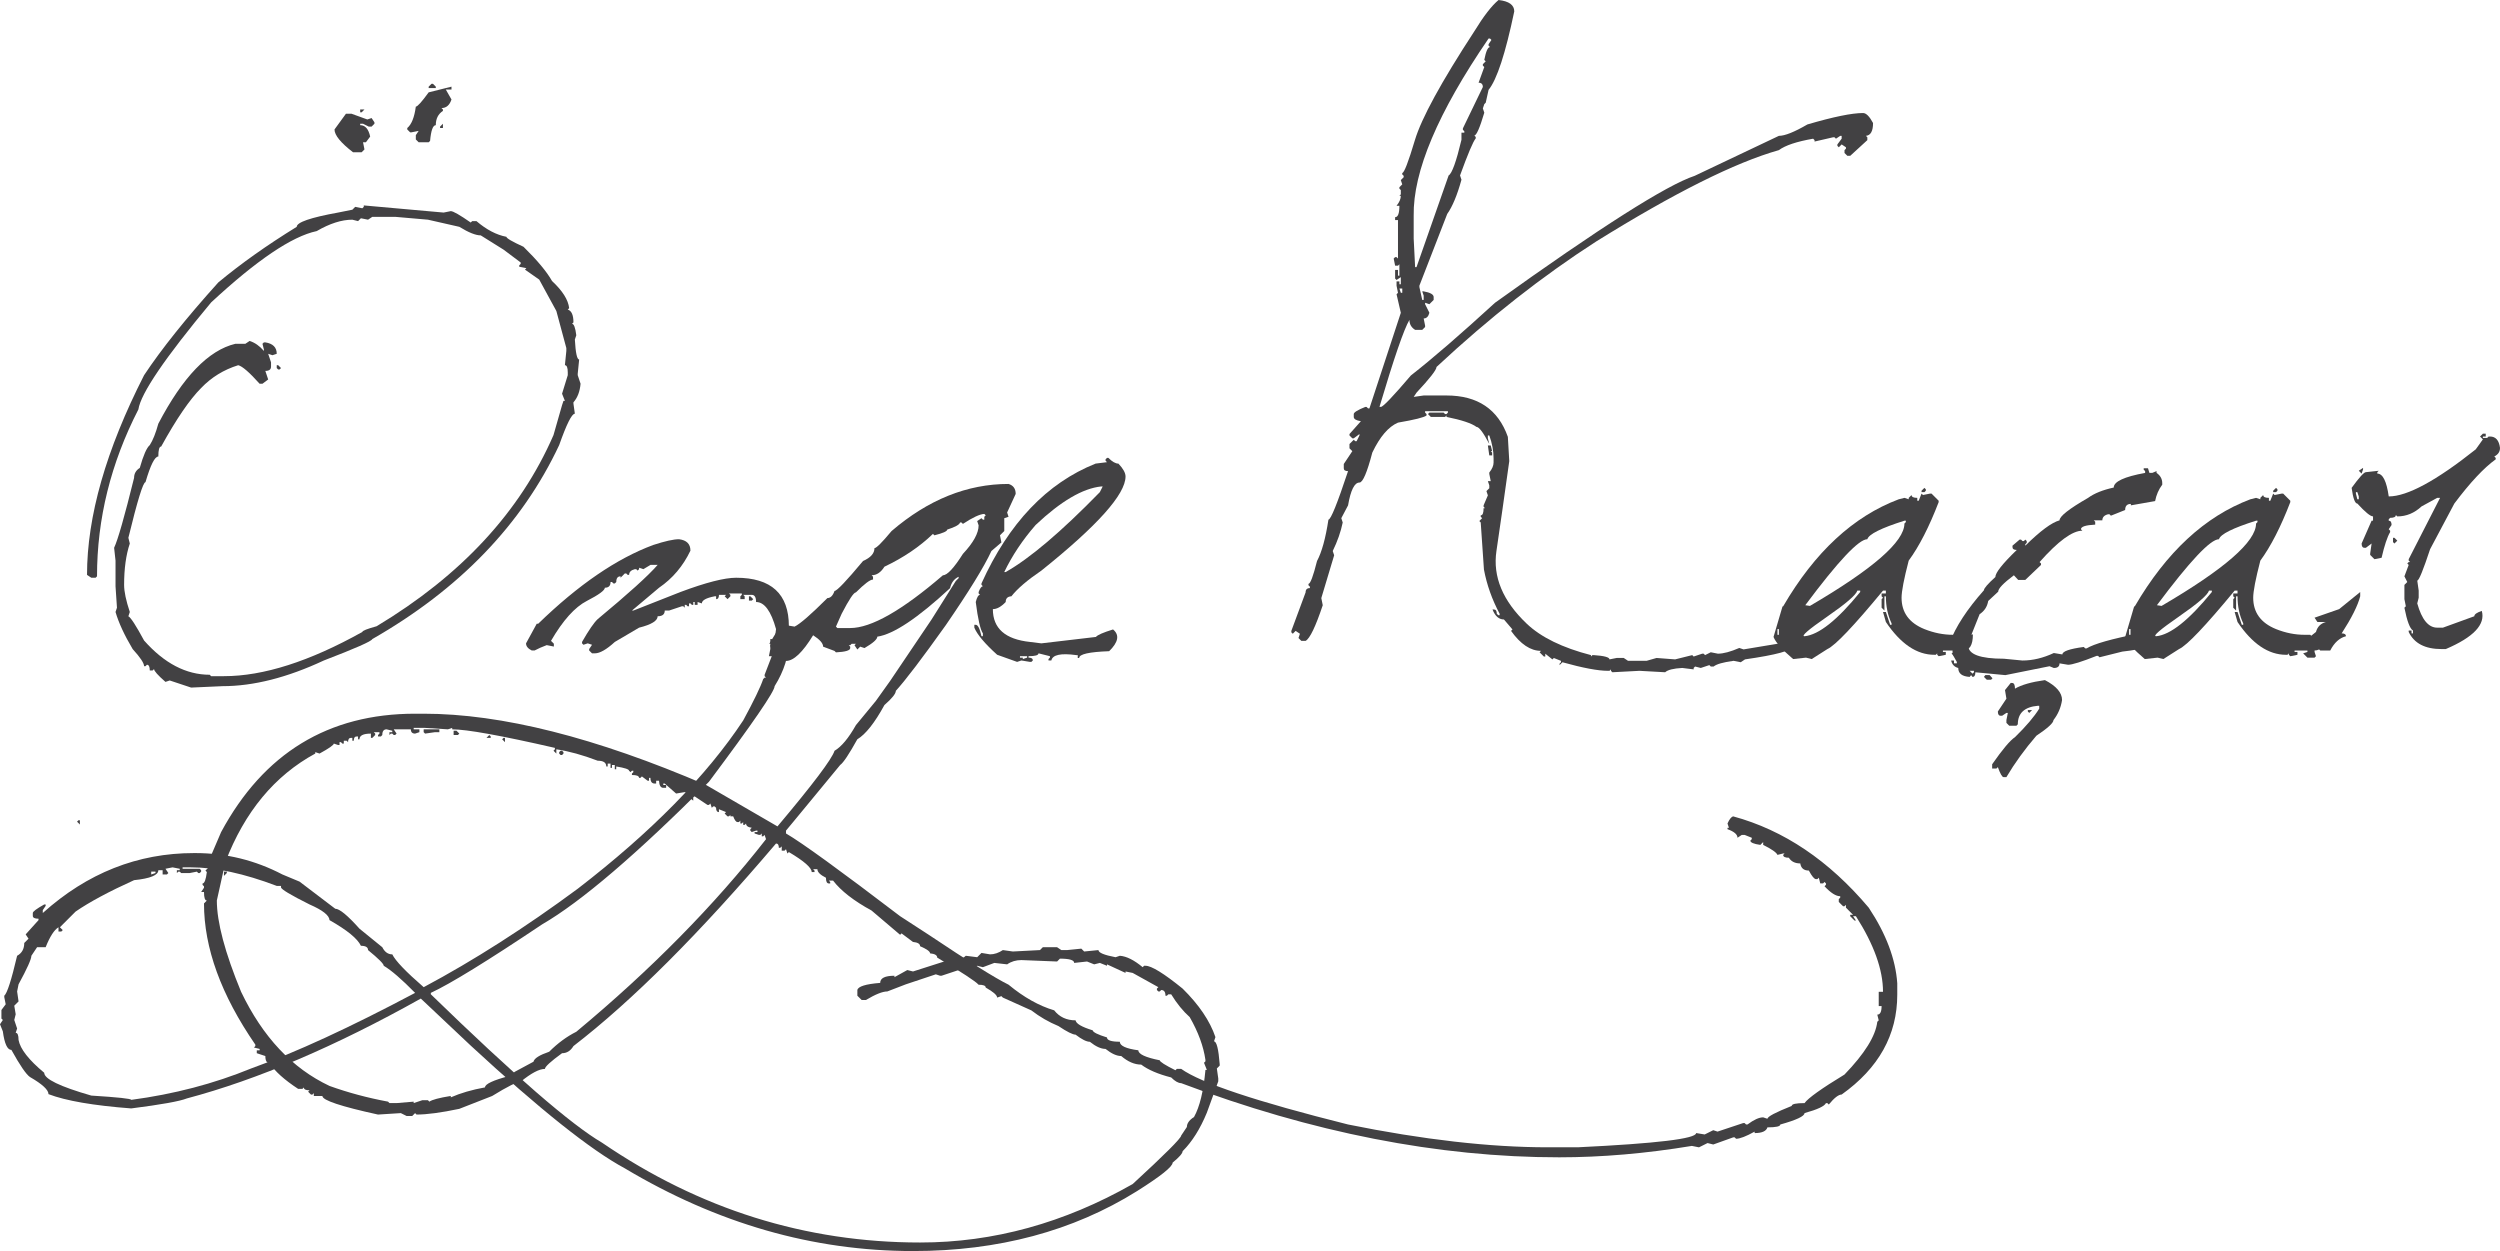
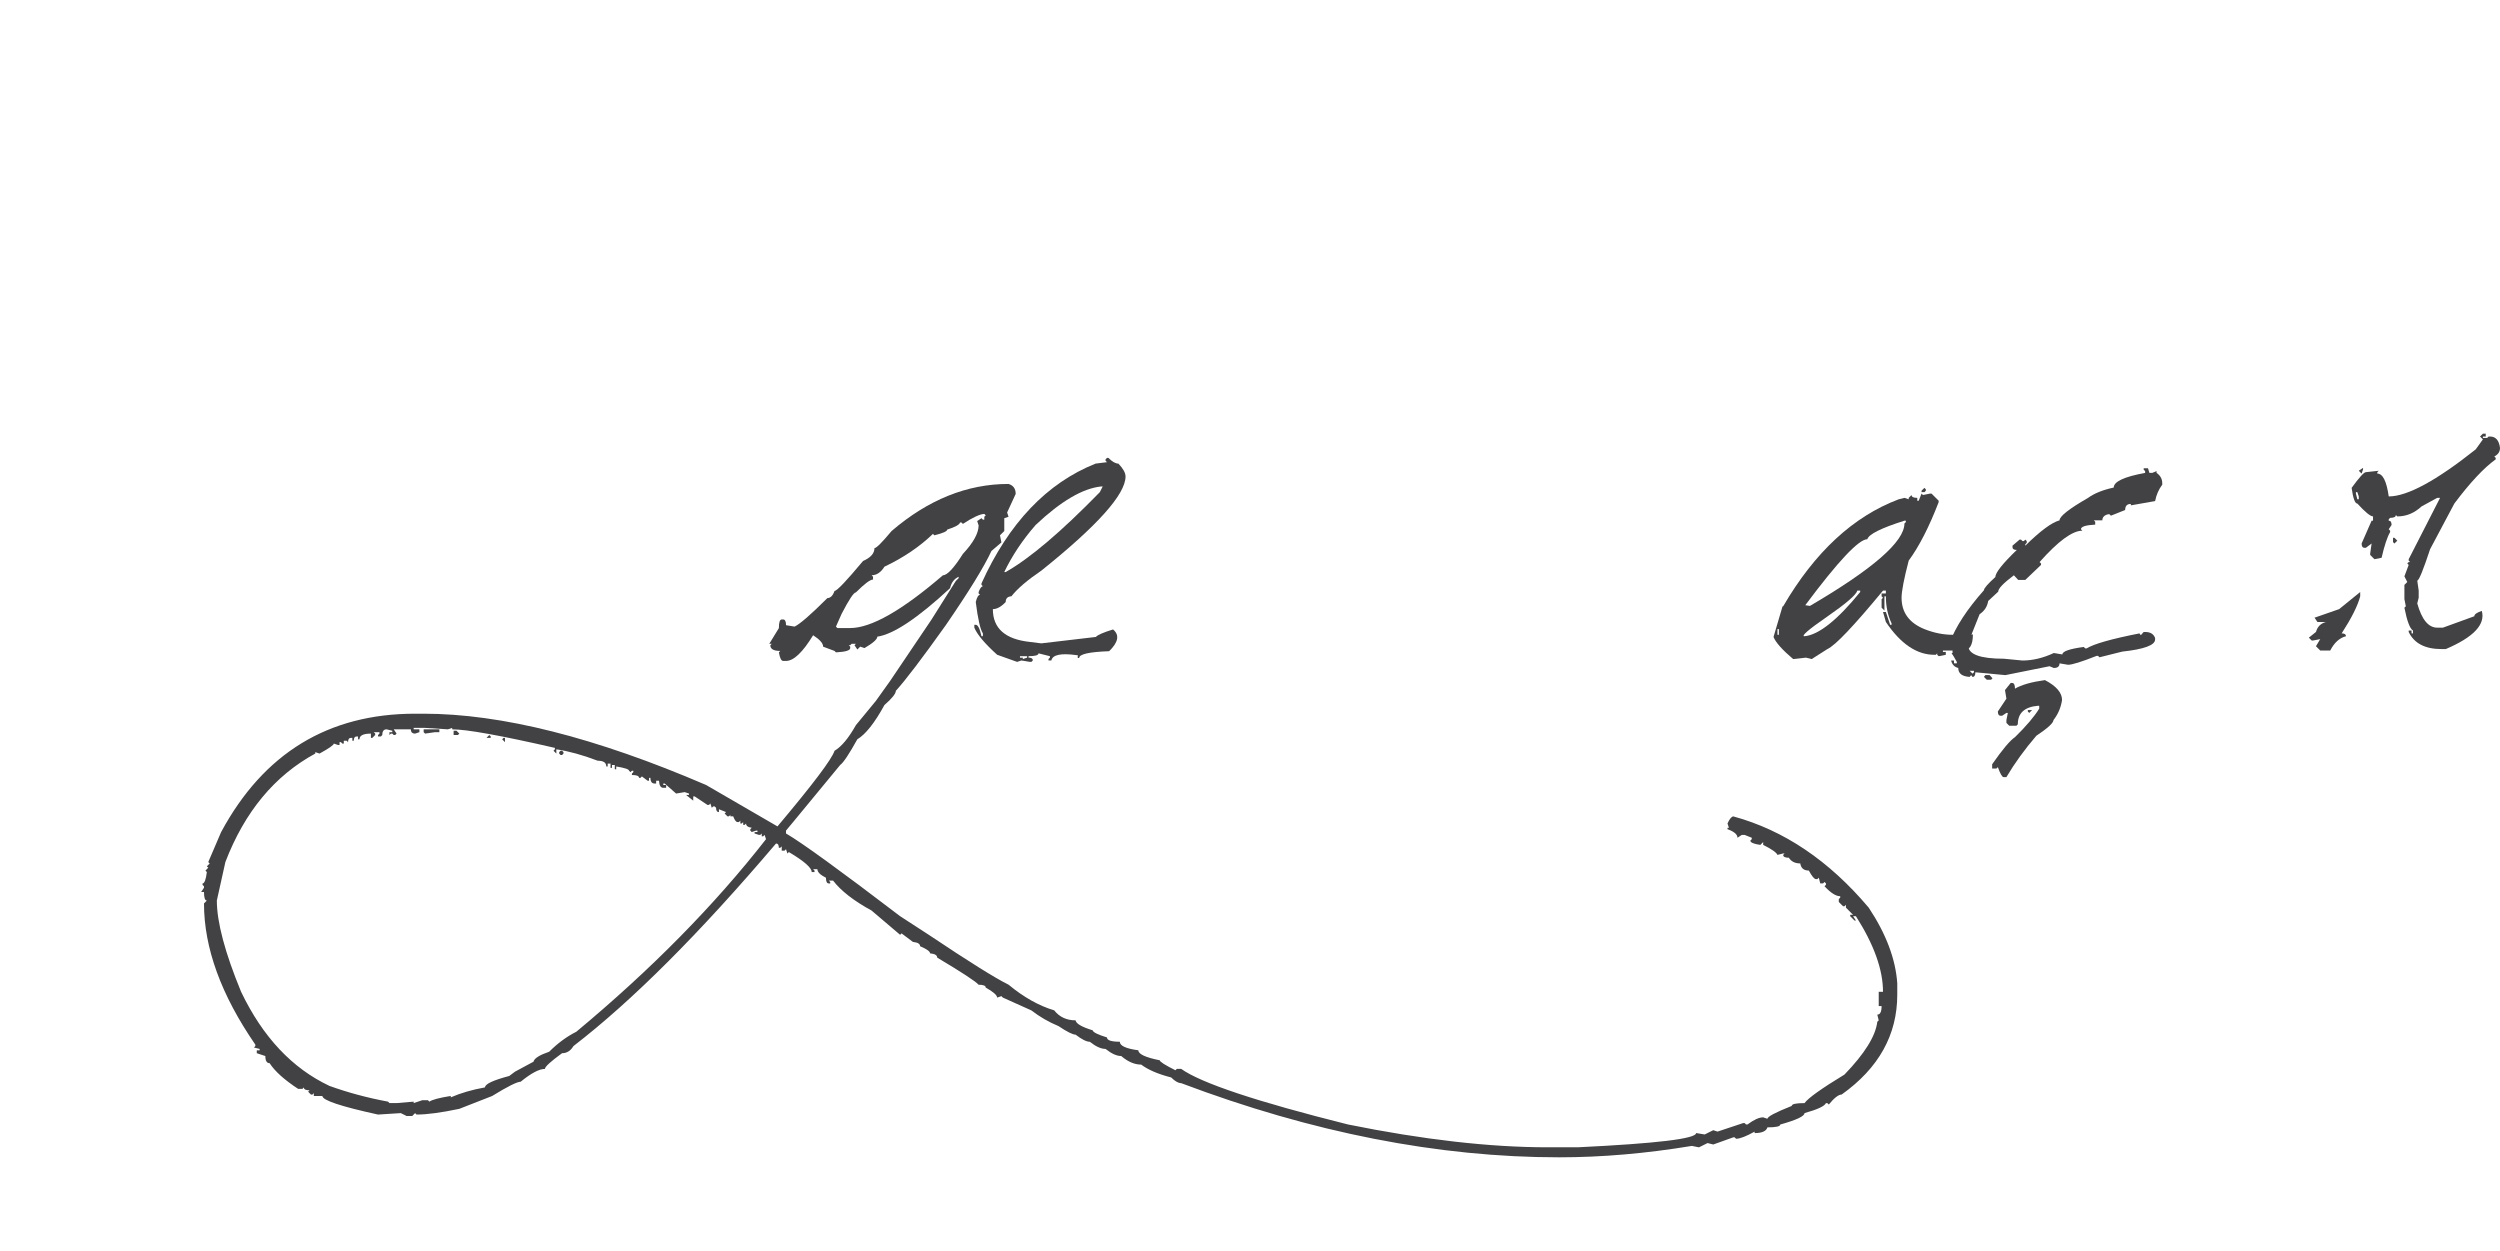
<svg xmlns="http://www.w3.org/2000/svg" version="1.0" id="Layer_1" x="0px" y="0px" width="347.359px" height="173.826px" viewBox="0 0 347.359 173.826" enable-background="new 0 0 347.359 173.826" xml:space="preserve">
  <g>
-     <path fill="#424143" d="M50.542,28.542l11.099,0.992l0.992-0.199c0.33,0,1.255,0.529,2.773,1.585l0.199-0.198h0.594   c1.389,1.19,2.776,1.916,4.163,2.18c0,0.199,0.792,0.662,2.378,1.388c1.916,1.883,3.238,3.468,3.964,4.757   c1.454,1.354,2.247,2.609,2.378,3.767l-0.196,0.197c0.526,0.167,0.792,0.761,0.792,1.785l-0.199,0.198   c0.264,0,0.462,0.529,0.594,1.586l-0.199,0.595c0.101,1.85,0.3,2.775,0.597,2.775l-0.199,1.981v0.2l0.395,1.188   c-0.098,1.09-0.428,1.951-0.989,2.577v0.198l0.196,1.387c-0.429,0-1.154,1.456-2.179,4.363   C72.51,72.875,63.854,81.859,51.729,88.797c-0.098,0.298-2.345,1.289-6.737,2.975c-5.087,2.379-9.779,3.567-14.074,3.567   l-4.362,0.196l-2.972-0.988l-0.594,0.198c-1.059-0.925-1.586-1.521-1.586-1.785l-0.198,0.2h-0.395c0-0.531-0.134-0.797-0.397-0.797   l-0.199,0.203h-0.197c0-0.432-0.529-1.224-1.585-2.382c-1.157-1.948-1.95-3.666-2.381-5.152l0.199-0.594l-0.199-2.973v-3.567   l-0.196-1.785c0.527-1.122,1.451-4.36,2.773-9.712c0-0.594,0.266-1.056,0.793-1.387c0.495-1.75,0.958-2.808,1.389-3.17   c0.429-0.662,0.824-1.651,1.188-2.975c3.404-6.508,6.97-10.208,10.704-11.101h1.387l0.594-0.396   c0.728,0.233,1.389,0.695,1.983,1.388v-0.197l-0.199-0.795l0.199-0.197h0.199c1.056,0.166,1.585,0.693,1.585,1.587l-0.596,0.198   l-0.594-0.198l0.397,1.188v0.596c0,0.397-0.266,0.594-0.792,0.594l0.395,1.19l-0.793,0.594h-0.396   c-1.42-1.585-2.412-2.444-2.975-2.576c-2.015,0.627-3.731,1.685-5.152,3.17c-1.585,1.586-3.437,4.295-5.55,8.127   c-0.266,0-0.397,0.463-0.397,1.388c-0.496,0-1.09,1.189-1.784,3.567c-0.331,0-1.124,2.578-2.378,7.73l0.199,0.792   c-0.529,1.586-0.792,3.502-0.792,5.748c0,0.925,0.264,2.181,0.792,3.766l-0.199,0.595c0.331,0.166,1.059,1.289,2.182,3.369   c2.807,3.172,5.847,4.757,9.117,4.757l0.198,0.197h1.784c5.483,0,11.892-2.047,19.226-6.144c0-0.164,0.662-0.429,1.984-0.792   c11.76-7.069,19.951-15.922,24.577-26.56l1.19-4.163l0.197-0.594h0.198l-0.395-0.993l0.793-2.575v-0.397   c0-0.66-0.135-0.991-0.398-0.991l0.199-1.982v-0.397l-1.387-5.153l-1.191-2.181l-1.188-2.18l-1.983-1.388l0.199-0.199l-0.992-0.198   v-0.198l0.199-0.198V36.47l-2.378-1.783l-3.171-1.982c-0.695,0-1.687-0.396-2.975-1.189l-4.359-0.991l-4.56-0.397h-3.172   l-0.593,0.397l-0.992-0.198l-0.395,0.396l-0.793-0.198c-1.487,0-3.14,0.529-4.955,1.585c-3.437,0.727-8.326,4.031-14.668,9.911   c-6.41,7.697-9.779,12.652-10.107,14.866c-3.834,7.466-5.748,15.196-5.748,23.191l-0.199,0.197h-0.594l-0.596-0.396   c0-8.127,2.644-17.376,7.93-27.749c2.41-3.634,5.847-7.929,10.307-12.884c3.137-2.609,6.771-5.187,10.9-7.73   c0-0.627,1.916-1.289,5.749-1.982l1.982-0.396l0.396-0.397l0.991,0.198l0.199-0.198V28.542z M38.451,50.741h0.197l0.397,0.396   l-0.199,0.2h-0.198l-0.197-0.2V50.741z M48.063,15.807h0.792l2.182,0.793l0.594-0.198l0.395,0.594v0.198l-0.395,0.396h-0.397   l-0.793-0.396h-0.395v0.198c0.695,0,1.157,0.529,1.387,1.585l-0.594,0.793h-0.398l0.199,0.992l-0.395,0.396h-1.19   c-1.717-1.321-2.578-2.378-2.578-3.171L48.063,15.807z M50.046,15.213h0.594l-0.395,0.396h-0.199V15.213z M62.731,12.04v0.397   h-0.792l0.792,1.388c-0.263,0.793-0.726,1.189-1.387,1.189l0.198,0.199v0.197c-0.661,0.43-0.991,1.09-0.991,1.982   c-0.398,0-0.662,0.728-0.793,2.181l-0.198,0.198h-1.387l-0.397-0.396V18.78l0.397-0.595l-0.992,0.199h-0.199l-0.395-0.396v-0.199   c0.594-0.496,0.992-1.486,1.188-2.973c0.232,0,0.827-0.661,1.785-1.983L62.731,12.04z M59.958,11.644h0.196l0.398,0.396v0.199   H59.56V12.04L59.958,11.644z M61.542,17.194v0.594h-0.397v-0.198L61.542,17.194z" />
-     <path fill="#424143" d="M74.576,86.667h0.199c5.581-5.417,10.916-9.068,16.003-10.951c1.62-0.529,2.809-0.794,3.569-0.794   c1.056,0.133,1.585,0.661,1.585,1.586c-1.024,2.147-2.476,3.865-4.361,5.154l-3.765,3.172h0.199l6.541-2.578   c3.533-1.321,6.11-1.982,7.73-1.982c4.888,0,7.333,2.247,7.333,6.739l-0.198,0.199l0.198,0.989v0.794   c0,2.113-0.662,4.228-1.981,6.344c0,0.725-3.04,5.154-9.118,13.278c-10.042,10.076-17.774,16.682-23.189,19.822   c-7.6,5.088-12.751,8.258-15.46,9.514v0.198c11.561,11.23,19.489,18.103,23.784,20.616c13.544,9.247,28.277,13.872,44.202,13.872   c10.176,0,20.02-2.709,29.533-8.124c4.492-4.132,6.739-6.379,6.739-6.74l0.792-1.189c0-0.496,0.328-0.959,0.993-1.387   c0.792-1.421,1.318-3.601,1.585-6.542h0.195l-0.394-0.991l0.198-0.2v-0.196c-0.267-1.885-0.991-3.865-2.183-5.946   c-0.925-0.827-1.784-1.883-2.577-3.172h-0.395l-0.199,0.199h-0.199c0-0.529-0.195-0.795-0.594-0.795l-0.198,0.201h-0.196   l-0.2-0.201v-0.196l0.2-0.199l-3.568-1.98l-0.992-0.2v0.2l-2.577-1.191v0.198l-0.989-0.397l-0.793,0.199l-0.991-0.396l-1.784,0.197   c0-0.396-0.662-0.594-1.981-0.594l-0.396,0.397l-4.957-0.198c-0.758,0-1.42,0.198-1.979,0.594l-1.785-0.199l-1.585,0.594   l-0.793-0.197l-1.389,0.594l-0.594-0.196l-2.973,0.988h-0.199l-0.594-0.198l-4.163,1.389l-2.576,0.991   c-0.662,0-1.653,0.396-2.973,1.188h-0.593l-0.597-0.594v-0.795c0.101-0.495,1.157-0.826,3.171-0.988   c0-0.662,0.661-0.993,1.983-0.993v0.2l1.785-0.992l0.793,0.198l4.955-1.585l0.196,0.198h0.199c0.827-0.066,1.489-0.329,1.983-0.795   l1.586,0.202l0.593-0.597l1.191,0.199c0.594,0,1.188-0.199,1.782-0.594l1.389,0.197l3.765-0.197l0.396-0.397h1.983l0.593,0.397   h0.794l1.981-0.201l0.396,0.398l1.983-0.197c0,0.361,0.792,0.692,2.378,0.992l0.594-0.202c0.925,0.067,1.983,0.597,3.172,1.586   l0.198-0.197h0.198c0.824,0,2.545,1.057,5.153,3.172c2.279,2.247,3.797,4.494,4.56,6.74l-0.198,0.593   c0.363,0,0.627,1.058,0.792,3.172v0.196l-0.396,0.398l0.197,1.389v0.395l-1.587,4.363c-0.923,2.245-2.047,4.028-3.368,5.35   c0,0.298-0.464,0.827-1.387,1.586c0,0.563-1.653,1.881-4.956,3.963c-8.887,5.549-19.259,8.322-31.118,8.322   c-13.875,0-27.221-3.832-40.04-11.493c-4.689-2.513-11.825-8.194-21.405-17.047l-6.939-6.541   c-11.859,6.639-22.694,11.267-32.505,13.875c-0.991,0.397-3.569,0.857-7.731,1.39c-5.252-0.398-9.084-1.059-11.497-1.984   c0-0.594-0.857-1.389-2.575-2.38c-0.529-0.362-1.389-1.617-2.578-3.766c-0.562,0-0.958-0.857-1.19-2.578L0,142.312l0.395-0.594   l-0.197-0.196v-1.191l0.594-0.792l-0.198-0.991v-0.197c0.397-0.33,0.991-2.18,1.784-5.552c0.661-0.361,0.992-0.956,0.992-1.781   l0.594-0.594l-0.398-0.597l1.785-1.981v-0.198c-0.527,0-0.793-0.132-0.793-0.396v-0.397c0-0.199,0.529-0.594,1.586-1.188h0.199   v0.196l-0.398,0.594v0.398c6.18-5.552,13.184-8.326,21.01-8.326h0.199c4.261,0,8.292,0.991,12.091,2.975l2.378,0.992l4.956,3.765   c0.593,0,1.717,0.925,3.37,2.773l3.171,2.578c0.331,0.66,0.793,0.991,1.387,0.991c0.431,0.89,1.886,2.412,4.362,4.558   c6.937-3.701,14.074-8.259,21.405-13.677c10.242-7.894,17.906-15.693,22.993-23.389c1.487-2.742,2.412-4.658,2.776-5.748   l0.196-0.196h0.2l-0.2-0.201v-0.197l0.992-2.577h-0.396l0.196-0.992v-1.387h0.2l0.199,0.198h0.198l0.197-1.586   c-0.692-2.51-1.62-3.764-2.773-3.764c0-0.662-0.2-0.993-0.594-0.993h-1.191l0.199,0.2v0.396h-0.597v-0.396l0.2-0.2v-0.197h-1.785   l0.199,0.197v0.2l-0.395,0.396l-0.398-0.396l0.2-0.2h-0.993c0,0.397-0.131,0.595-0.395,0.595v-0.396h-0.2   c-1.189,0.23-1.784,0.561-1.784,0.99l-0.594-0.197v0.396h-0.398v-0.396H96.33v0.396h-0.199l-0.2-0.2h-0.198v0.397h-0.196   l-0.198-0.197h-0.2v0.396l-0.199-0.199h-0.196l-1.785,0.596h-0.597c0,0.528-0.329,0.792-0.988,0.792   c0,0.627-0.86,1.156-2.577,1.585l-3.37,1.982c-1.157,1.057-2.082,1.585-2.773,1.585h-0.397l-0.398-0.396v-0.2l0.398-0.594   l-0.594-0.198l-0.597,0.198l-0.196-0.198v-0.197c0.924-1.618,1.65-2.676,2.179-3.172c4.261-3.534,7.037-6.044,8.326-7.532h-0.992   l-0.992,0.594l-0.594-0.199v0.199l-0.199,0.199L88.4,79.084h-0.196c-0.529,0.132-0.793,0.397-0.793,0.794h-0.199l-0.199-0.2h-0.199   l-0.594,0.595v-0.197c-0.395,0-0.593,0.264-0.593,0.792l-0.199,0.197h-0.199l-0.196-0.197h-0.199c0,0.528-0.266,0.792-0.792,0.792   c0,0.362-0.834,0.975-2.502,1.834c-1.669,0.859-3.329,2.708-4.981,5.549l0.397,0.396v0.397l-0.992-0.2   c-0.628,0.232-1.188,0.481-1.684,0.745h-0.397c-0.527-0.263-0.793-0.595-0.793-0.992L74.576,86.667z M22.991,120.708l0.398,0.594   l-0.199,0.201h-0.594v-0.597h-0.594c0,0.695-1.124,1.158-3.371,1.387c-3.501,1.587-6.21,3.042-8.126,4.363l-2.182,2.182   l0.397,0.394l-0.199,0.2H8.126v-0.594c-0.596,0.361-1.19,1.286-1.784,2.773h-1.19l-0.792,1.187c0,0.466-0.594,1.788-1.782,3.967   l-0.199,0.991l0.199,1.384l-0.596,0.597l0.198,1.191l-0.198,0.79l0.397,1.191l-0.199,0.597c0.266,0,0.398,0.329,0.398,0.989   c0.23,1.256,1.42,2.776,3.566,4.559c0,0.86,2.18,1.916,6.541,3.17c3.701,0.233,5.549,0.429,5.549,0.594   c5.947-0.79,11.497-2.247,16.651-4.358c6.177-2.214,13.774-5.715,22.792-10.505c-1.849-1.883-3.303-3.14-4.358-3.766   c0-0.263-0.726-0.991-2.18-2.179c0-0.397-0.331-0.597-0.992-0.597c-0.462-0.989-1.916-2.18-4.362-3.566   c-0.031-0.66-0.958-1.389-2.773-2.179c-2.645-1.322-3.966-2.117-3.966-2.38v-0.197h-0.594c-4.524-1.719-8.488-2.576-11.892-2.576   h-1.19v0.196h2.378l0.199,0.198v0.2l-0.199,0.196h-0.196l-0.199-0.196l-0.991,0.196h-1.188l-0.199-0.196h-0.199l-0.199,0.196   v-0.396h0.398v-0.198l-0.992-0.196L22.991,120.708z M11.099,113.97v0.594l-0.395-0.395l0.196-0.2H11.099z M21.01,121.106v0.397   l0.594-0.201v-0.196H21.01z M29.333,120.906h0.397l0.398,0.396l-0.199,0.201H29.73l-0.397-0.397V120.906z M31.117,121.106h0.398   v0.196l-0.398,0.398V121.106z M104.059,82.852h0.199l0.396,0.396l-0.196,0.199h-0.398V82.852z" />
    <path fill="#424143" d="M108.617,86.071h0.199c0.263,0,0.396,0.265,0.396,0.794l1.189,0.198c0.76-0.364,2.279-1.686,4.559-3.964   c0.429,0,0.759-0.331,0.991-0.991c0.328,0,1.65-1.388,3.964-4.163c1.056-0.463,1.585-1.056,1.585-1.784   c0.264,0,1.056-0.792,2.379-2.378c5.086-4.361,10.505-6.542,16.252-6.542c0.662,0.199,0.991,0.662,0.991,1.387l-1.189,2.578   l0.198,0.594l-0.594,0.198v1.785l-0.597,0.594l0.198,0.991l-1.387,1.189c-1.024,2.212-3.14,5.648-6.342,10.307   c-3.271,4.59-5.583,7.631-6.938,9.119c0,0.395-0.531,1.054-1.587,1.979c-1.355,2.477-2.61,4.063-3.765,4.757   c-1.156,2.081-1.95,3.272-2.379,3.566l-6.541,7.931l-0.991,1.19v0.396c2.212,1.289,7.499,5.121,15.855,11.493l3.967,2.578   c5.58,3.734,9.281,6.048,11.099,6.939c2.112,1.748,4.229,2.939,6.343,3.566c0.725,0.925,1.718,1.389,2.972,1.389   c0.067,0.46,0.86,0.925,2.379,1.387c0.033,0.263,0.695,0.594,1.983,0.99c0,0.397,0.593,0.597,1.784,0.597   c0,0.56,0.857,0.958,2.575,1.189c0,0.527,0.991,0.993,2.975,1.387c0,0.198,0.725,0.659,2.179,1.387l0.199-0.196h0.594   c2.776,1.98,10.505,4.556,23.19,7.729c10.44,2.115,19.689,3.17,27.749,3.17h4.163c10.968-0.529,16.453-1.189,16.453-1.979   l1.188,0.196l1.19-0.594l0.594,0.196l3.566-1.187h0.199l0.198,0.198h0.199c0.891-0.664,1.616-0.991,2.179-0.991l0.595,0.199   c0-0.3,1.123-0.893,3.37-1.785c0-0.266,0.594-0.394,1.783-0.394c0.496-0.695,2.345-2.017,5.55-3.967   c2.808-2.907,4.328-5.351,4.559-7.333l0.198-0.197l-0.198-0.795c0.398,0,0.597-0.394,0.597-1.188h-0.398v-1.982h0.595   c0-3.071-1.255-6.572-3.765-10.506h-0.396l0.396,0.597h-0.2l-0.593-0.597v-0.196h0.397l-0.991-0.991v-0.398l-0.2,0.201h-0.198   l-0.595-0.596v-0.396l0.2-0.198v-0.2c-0.594,0-1.323-0.464-2.181-1.388l0.197-0.197v-0.199l-0.197-0.198l-0.198,0.198h-0.397   l-0.199-0.792l-0.196,0.199h-0.198c-0.233,0-0.563-0.396-0.992-1.191c-0.692,0-1.09-0.33-1.188-0.991   c-0.729,0-1.258-0.263-1.586-0.79c-0.529,0-0.793-0.135-0.793-0.398l0.196-0.196h-0.196l-0.793,0.196   c-0.133-0.331-0.792-0.792-1.983-1.387v-0.394l-0.394,0.394c-0.928-0.131-1.39-0.331-1.39-0.597l0.198-0.196v-0.198l-0.991-0.396   h-0.396l-0.597,0.396c0-0.462-0.462-0.86-1.387-1.191v-0.196h0.198l-0.198-0.594c0.264-0.597,0.529-0.928,0.793-0.991   c7.036,1.916,13.313,6.143,18.83,12.685c2.412,3.633,3.731,7.135,3.965,10.505v1.585c0,5.583-2.578,10.209-7.729,13.875   c-0.431,0-1.025,0.462-1.785,1.387l-0.198-0.196h-0.198c-0.197,0.429-1.188,0.891-2.974,1.384c0,0.432-1.122,0.961-3.368,1.588   c0,0.264-0.595,0.396-1.785,0.396c-0.166,0.529-0.76,0.795-1.782,0.795v-0.202c-1.19,0.662-2.05,0.992-2.577,0.992l-0.198-0.197   h-0.199l-2.773,0.993l-0.793-0.201l-1.191,0.595l-0.99-0.198c-6.41,1.059-12.554,1.585-18.433,1.585   c-16.814,0-34.323-3.434-52.526-10.305c-0.395,0-0.86-0.266-1.387-0.792c-1.818-0.466-3.205-1.06-4.163-1.785   c-0.924,0-1.851-0.396-2.776-1.191c-0.627,0-1.352-0.329-2.179-0.988c-0.627,0-1.355-0.333-2.18-0.991   c-0.462,0-1.123-0.331-1.983-0.992c-0.395,0-1.187-0.395-2.378-1.191c-1.354-0.56-2.607-1.286-3.766-2.179l-3.963-1.781l-0.2-0.2   l-0.593,0.2c0-0.331-0.529-0.795-1.586-1.389c0-0.264-0.33-0.396-0.991-0.396c-0.398-0.461-2.314-1.717-5.749-3.767   c0-0.331-0.331-0.526-0.992-0.594c0-0.263-0.462-0.594-1.387-0.992c0-0.33-0.331-0.527-0.991-0.593l-1.585-1.188l-0.2,0.196   l-3.963-3.367c-2.477-1.355-4.261-2.742-5.351-4.163h-0.594l0.195,0.197v0.198h-0.195c-0.266,0-0.397-0.266-0.397-0.792   c-0.794-0.398-1.188-0.792-1.188-1.188h-0.597l0.198,0.196v0.2h-0.394c0-0.594-1.059-1.522-3.172-2.776l-0.198,0.201l-0.199-0.597   l-0.2,0.199h-0.395v-0.593l-0.2,0.196h-0.199c0-0.396-0.131-0.594-0.394-0.594c-10.607,12.488-19.988,21.867-28.146,28.147   c-0.398,0.659-0.924,0.99-1.585,0.99c-1.586,1.154-2.378,1.881-2.378,2.182c-0.795,0-1.916,0.594-3.37,1.781   c-0.496,0-1.817,0.662-3.964,1.983l-4.56,1.783c-2.51,0.529-4.491,0.795-5.945,0.795l-0.199-0.201l-0.397,0.397h-0.792   l-0.793-0.397l-3.171,0.201c-5.152-1.126-7.729-1.983-7.729-2.578h-1.19v-0.397l-0.198,0.199h-0.197l-0.397-0.396l0.199-0.201   c-0.529,0-0.793-0.128-0.793-0.395l-0.198,0.199h-0.594c-1.916-1.256-3.239-2.445-3.964-3.569c-0.397,0-0.593-0.331-0.593-0.993   l-1.191-0.394v-0.396h0.397v-0.198l-0.792-0.198l0.196-0.197v-0.201c-4.757-6.905-7.135-13.444-7.135-19.621l0.397-0.398   c-0.266,0-0.397-0.394-0.397-1.187h-0.395l0.395-0.594v-0.201l-0.199-0.197v-0.199c0.266,0,0.465-0.529,0.596-1.585l-0.198-0.2   l0.395-0.395l-0.197-0.198l0.396-0.398l-0.199-0.196l1.784-4.163c5.914-10.971,14.901-16.45,26.957-16.45h1.188   c10.802,0,23.884,3.3,39.247,9.908l9.911,5.75c4.922-5.847,7.563-9.351,7.927-10.505c0.958-0.561,1.948-1.752,2.973-3.567   l2.776-3.372l1.98-2.773l5.749-8.524l3.369-5.352l0.396-0.396v-0.197c-0.627,0.296-1.023,0.826-1.188,1.585   c-4.493,4.163-7.862,6.41-10.109,6.739c0,0.364-0.594,0.892-1.782,1.585l-0.597-0.197l-0.395,0.396l-0.398-0.595l0.2-0.197h-0.594   l-0.2,0.197h-0.198l0.198,0.2v0.197c0,0.331-0.66,0.528-1.982,0.596l-0.197-0.198l-1.585-0.594c0-0.463-0.464-0.993-1.389-1.586   c-1.455,2.379-2.708,3.568-3.765,3.568h-0.396c-0.266,0-0.462-0.397-0.597-1.189l0.199-0.198c-0.923,0-1.387-0.264-1.387-0.794   l0.2-0.197h-0.349l1.337-2.181C108.219,86.468,108.354,86.071,108.617,86.071z M57.479,101.136v0.199h0.792v0.396l-0.594,0.198   c-0.397,0-0.593-0.198-0.593-0.594h-2.378l0.395,0.594l-0.199,0.196h-0.196l-0.199-0.196h-0.199l-0.199,0.196v-0.394h0.397v-0.199   l-0.792-0.197c-0.398,0-0.597,0.263-0.597,0.79l-0.196,0.203h-0.397v-0.203l0.199-0.196v-0.198h-0.793l0.199,0.198v0.196   l-0.398,0.398h-0.198v-0.594c-1.057,0-1.586,0.264-1.586,0.793H49.75v-0.395H49.55c-0.263,0-0.397,0.196-0.397,0.594h-0.197v-0.398   h-0.198c-0.263,0-0.397,0.199-0.397,0.594l-0.197-0.196h-0.397v0.394h-0.199l-0.196-0.198h-0.199v0.397h-0.198l-0.594-0.199   c0,0.199-0.661,0.662-1.983,1.387l-0.594-0.196v0.196c-5.65,3.072-9.81,8.093-12.488,15.066l-1.188,5.35   c0,3.006,1.124,7.237,3.37,12.686c3.006,6.277,7.102,10.639,12.29,13.082c2.575,0.925,5.284,1.653,8.125,2.181l0.199,0.201H55.1   l2.378-0.201v0.201l1.19-0.398h0.793l0.196,0.197c0.365-0.265,1.355-0.528,2.975-0.792v0.197c1.353-0.594,2.938-1.057,4.756-1.387   c0-0.463,1.124-0.99,3.37-1.586l0.793-0.594l2.575-1.387c0.101-0.464,0.827-0.923,2.182-1.388c1.188-1.188,2.445-2.113,3.765-2.773   c10.407-8.656,19.194-17.576,26.361-26.759l-0.197-0.594l-0.199,0.197h-0.198v-0.396l-0.2,0.198h-0.196l-0.597-0.198v-0.199h0.398   v-0.197h-0.198l-0.594,0.197l-0.2-0.197v-0.201l0.2-0.196c-0.529-0.068-0.792-0.266-0.792-0.594l-0.2,0.196h-0.198v-0.395   l-0.196,0.199h-0.2v-0.398l-0.199,0.2h-0.199c-0.195,0-0.396-0.266-0.594-0.792h-0.396v-0.2l-0.199,0.2h-0.199l-0.396-0.398   l0.197-0.196l-0.99-0.398v0.398c-0.266,0-0.397-0.201-0.397-0.597l-0.2-0.198h-0.196l-0.199,0.198l-0.198-0.594l-0.2,0.199h-0.196   l-1.785-1.189h-0.199v0.595l-0.991-0.795h0.397v-0.196l-0.597-0.198l-1.187,0.198l-1.586-1.389h-0.198v0.198h0.398v0.396h-0.398   c-0.361,0-0.56-0.331-0.594-0.989h-0.397v0.395h-0.197c-0.397,0-0.596-0.263-0.596-0.79h-0.196v0.396h-0.199l-0.793-0.597   l-0.199,0.201h-0.198c0-0.266-0.328-0.398-0.989-0.398v-0.198l0.196-0.199v-0.196h-0.196l-0.199,0.196l-0.198-0.196   c0-0.2-0.594-0.398-1.784-0.594v0.394h-0.199v-0.597H85.03v0.398h-0.199v-0.594h-0.395v0.398h-0.198   c0-0.532-0.398-0.795-1.191-0.795c-2.079-0.792-3.995-1.323-5.746-1.586v0.594l-0.397-0.395l0.198-0.2v-0.196   c-7.499-1.72-12.255-2.578-14.273-2.578v-0.199l-0.594,0.199l-3.171-0.199H57.479z M58.865,101.334h2.182v0.396H60.45l-1.387,0.198   l-0.198-0.198V101.334z M63.028,101.531h0.398l0.395,0.397l-0.199,0.196h-0.594V101.531z M67.983,102.124l0.199,0.203v0.196h-0.594   L67.983,102.124z M70.163,102.522v0.594l-0.395-0.396l0.199-0.199H70.163z M78.093,104.308l0.197,0.198v0.196l-0.197,0.201h-0.199   l-0.198-0.201v-0.196l0.198-0.198H78.093z M133.79,72.792l-0.198-0.197h-0.2c-0.066,0.297-0.66,0.627-1.783,0.991   c0,0.23-0.594,0.495-1.783,0.793l-0.198-0.199c-1.851,1.784-4.098,3.303-6.741,4.559c-0.496,0.792-1.089,1.189-1.784,1.189   l0.199,0.199v0.396c-0.396,0-1.188,0.594-2.378,1.784c-0.298,0-0.958,0.991-1.983,2.973l-0.793,1.785l0.199,0.197h1.784   c2.908,0,7.202-2.444,12.884-7.333c0.594,0,1.518-0.991,2.776-2.973c1.452-1.553,2.18-2.874,2.18-3.963l-0.199-0.596l0.595-0.397   l0.198,0.2h0.198V71.8l0.199-0.197l-0.199-0.2C136.135,71.438,135.143,71.899,133.79,72.792z" />
    <path fill="#424143" d="M154.008,63.624c0.526,0.529,0.988,0.792,1.387,0.792c0.66,0.695,0.991,1.289,0.991,1.785   c0,2.477-3.9,6.838-11.696,13.082c-1.949,1.322-3.336,2.511-4.163,3.568c-0.529,0.032-0.792,0.296-0.792,0.793   c-0.628,0.661-1.222,0.989-1.784,0.989c0,2.677,1.718,4.197,5.154,4.56l1.585,0.197l7.582-0.891c0.2-0.265,0.992-0.611,2.379-1.042   c0.924,0.761,0.744,1.768-0.545,3.023c-2.776,0.1-4.163,0.412-4.163,0.941h-0.198v-0.396h-0.197   c-2.147-0.298-3.306-0.05-3.471,0.744h-0.395v-0.2l0.198-0.197v-0.199l-1.585-0.396c0,0.263-0.464,0.396-1.39,0.396v0.199   c0.397,0,0.598,0.131,0.598,0.397l-0.2,0.197h-0.198l-1.188-0.197l-0.596,0.197l-2.773-0.991c-1.72-1.552-2.776-2.808-3.171-3.766   v-0.397h0.196c0.298,0,0.563,0.529,0.794,1.587h0.198v-0.397c-0.361-0.528-0.694-1.982-0.992-4.36   c0.168-0.662,0.365-0.993,0.597-0.993l-0.198-0.197v-0.198c0.198-0.528,0.396-0.792,0.594-0.792l-0.198-0.199v-0.199   c3.798-8.389,9.084-13.94,15.857-16.65l1.586-0.197l-0.199-0.199v-0.198l0.199-0.199H154.008z M139.535,79.481h0.199   c3.337-1.883,7.698-5.581,13.082-11.101l0.398-0.792h-0.2c-2.576,0.265-5.615,2.048-9.118,5.353   C142.079,75.022,140.629,77.203,139.535,79.481z M141.718,91.176v0.199h0.396v0.197l0.597-0.197v-0.199H141.718z" />
-     <path fill="#424143" d="M208.217,0c1.453,0.166,2.18,0.693,2.18,1.585c-1.222,5.847-2.412,9.482-3.569,10.902l-0.396,1.783   l-0.198,0.199l-0.2,0.594l0.2,0.595c-0.629,2.115-1.091,3.171-1.387,3.171l0.198,0.199v0.198c-0.363,0.43-1.09,2.149-2.182,5.153   l0.198,0.595c-0.594,2.147-1.254,3.733-1.98,4.756l-3.865,9.96v0.197l0.395,1.785h0.199v-0.594l-0.199-0.595h0.199   c0.924,0.165,1.387,0.43,1.387,0.792v0.397l-0.594,0.595l-0.595-0.199v0.199l0.595,1.189c-0.133,0.528-0.396,0.792-0.793,0.792   l0.198,0.991v0.198l-0.397,0.396h-0.989c-0.529-0.33-0.792-0.792-0.792-1.387c-0.763,1.288-2.149,5.319-4.163,12.09h0.196   c0.299,0,1.686-1.453,4.162-4.36c3.04-2.379,6.939-5.749,11.696-10.109c14.601-10.472,23.851-16.352,27.75-17.64l11.692-5.551   c0.827,0,2.146-0.528,3.964-1.585c3.601-1.057,6.177-1.586,7.732-1.586c0.428,0,0.89,0.464,1.387,1.388   c0,1.124-0.331,1.718-0.991,1.783l0.198,0.199v0.396l-2.378,2.181h-0.398l-0.396-0.396v-0.396l0.2-0.199v-0.197l-0.597-0.396   l-0.396,0.396l-0.198-0.199v-0.197l0.595-0.795v-0.396h-0.196l-0.597,0.396l-0.2-0.197h-0.195l-2.578,0.593v-0.197l-0.198-0.199   c-2.28,0.396-3.865,0.926-4.757,1.587c-6.079,1.717-14.535,5.946-25.371,12.684c-7.499,4.824-14.898,10.638-22.198,17.443   c0,0.397-0.925,1.585-2.776,3.567l-0.395,0.595l1.387-0.198h3.171c4.328,0,7.169,1.916,8.523,5.748l0.197,3.37   c-0.661,4.757-1.256,8.92-1.782,12.487c-0.529,3.567,0.874,6.938,4.212,10.108c1.98,1.883,4.955,3.337,8.92,4.361v0.197   l0.195-0.197h0.2c1.453,0.099,2.18,0.296,2.18,0.593l0.991-0.197h0.99l0.595,0.397h2.577l1.387-0.397l2.578,0.197l2.378-0.593   l0.198,0.197l1.188-0.397h0.198l0.2,0.2l0.792-0.397l0.991,0.197c0.76,0,1.751-0.265,2.972-0.793l0.595,0.199l5.947-0.991   l0.793,0.596c0,0.561-2.18,1.155-6.541,1.782l-0.594,0.397l-0.992-0.197c-1.453,0.197-2.378,0.46-2.773,0.792h-0.397l-0.199-0.197   l-1.188,0.396l-0.792-0.198l-0.2,0.198v0.199l-1.585-0.199c-1.222,0.065-2.017,0.266-2.378,0.597l-3.569-0.198l-3.766,0.198   l-0.198-0.198v-0.2l-0.198,0.2h-0.197c-1.39,0-3.501-0.398-6.343-1.191l-0.396,0.397v-0.199l0.198-0.198V91.82l-0.991-0.397   l-0.199,0.197l-0.991-0.792v0.397h-0.196l-0.597-0.594l0.198-0.198c-1.454,0-2.841-0.925-4.162-2.775l0.198-0.199l-1.187-1.388   c-0.695,0-1.226-0.462-1.587-1.387h0.197c0.266,0,0.396,0.198,0.396,0.594l0.199,0.2h0.196v-0.2   c-1.056-1.982-1.782-4.029-2.179-6.145l-0.447-6.539l-0.196-0.199l0.395-0.397l-0.198-0.198v-0.197c0.266,0,0.398-0.33,0.398-0.992   h0.198l-0.198-0.197v-0.199l0.593-1.387l-0.199-0.595l0.398-0.397V67.44l-0.199-0.594h0.398l-0.199-0.993v-0.197   c0.395-0.497,0.595-0.958,0.595-1.388v-0.594c0-1.024-0.2-2.082-0.595-3.172h-0.199v0.396l0.199,0.794   c-0.826-1.587-1.421-2.379-1.785-2.379c-0.66-0.495-2.047-0.957-4.162-1.387v-0.198l-0.199,0.198h-1.98l-0.396-0.397l0.198-0.198   h1.983l0.195,0.198h0.199l0.198-0.198v-0.197h-3.171v0.197l0.199,0.198v0.199c-0.331,0.265-1.653,0.595-3.963,0.991   c-1.323,0.563-2.514,1.951-3.57,4.163c-0.728,2.775-1.322,4.162-1.784,4.162c-0.691,0-1.221,1.057-1.585,3.171l-0.94,1.784   l0.197,0.596c-0.265,1.288-0.727,2.609-1.387,3.964l0.198,0.594l-1.785,5.947l0.2,0.991c-0.993,2.973-1.785,4.625-2.38,4.955   h-0.597l-0.394-0.397l0.198-0.595l-0.597-0.396l-0.395,0.396l-0.2-0.197v-0.198l1.983-5.353c0-0.397,0.196-0.594,0.595-0.594   v-0.198l-0.198-0.197v-0.2c0.263,0,0.66-1.056,1.189-3.17c0.658-1.222,1.188-3.138,1.586-5.747c0.327,0,1.236-2.247,2.725-6.74   c-0.396,0-0.594-0.132-0.594-0.397v-0.594l1.187-1.784l-0.395-0.397v-0.594l0.595-0.594l0.198,0.197h0.198l0.396-0.793v-0.198   l-0.792,0.594h-0.2l-0.395-0.396v-0.198l1.586-1.784c-0.662-0.098-0.991-0.298-0.991-0.594v-0.397c0-0.23,0.529-0.561,1.585-0.991   h0.198l0.2,0.199h0.195l4.361-13.279l-0.594-2.578l0.2-0.197l-0.2-0.992v-0.595h0.396v0.396h0.198v-0.991l-0.594,0.397   l-0.198-0.199V37.51h0.398v0.793h0.195v-1.586l-0.195,0.199h-0.398l-0.199-0.992l0.199-0.198h0.198l0.2,0.198v-5.351h-0.398v-0.398   c0.398,0,0.594-0.526,0.594-1.585h-0.396c0.396-0.495,0.594-0.957,0.594-1.387h-0.198l0.198-0.199v-0.594l-0.198-0.199v-0.197   l0.397-0.396l-0.199-0.595l0.398-0.396v-0.198l-0.199-0.199v-0.198c0.263,0,0.849-1.52,1.758-4.559s3.66-8.078,8.252-15.114   C206.136,2.247,207.259,0.792,208.217,0z M194.439,40.087l0.198,0.595h0.199v-0.595H194.439z M206.827,5.351   c-7.035,10.275-10.506,18.483-10.404,24.628v3.171l0.198,3.963h0.196l4.461-12.734c0.462-0.263,1.059-1.915,1.783-4.954v-0.992   h0.398v-0.198l-0.2-0.199v-0.198l2.773-5.748c0-0.396-0.195-0.595-0.593-0.595l0.793-2.18l-0.2-0.199V8.92l0.398-0.397   l-0.198-0.199c0.231-1.189,0.495-1.784,0.793-1.784l-0.199-0.198V6.144l0.397-0.594l-0.198-0.199H206.827z M206.729,61.891h0.398   l0.195,0.792h-0.195l0.195,0.199v0.397h-0.395L206.729,61.891z" />
    <path fill="#424143" d="M272.734,90.383v0.199l0.195,0.594l-0.195,0.199h-0.991l-0.595-0.595l0.595-0.197v-0.199h-1.785v0.199   h0.398v0.396l-0.992,0.198l-0.199-0.198v-0.198l-0.198,0.198h-0.197c-2.445,0-4.691-1.519-6.739-4.559l-0.397-1.388h0.397   l0.595,1.783h0.198v-0.198c-0.529-1.122-0.793-2.378-0.793-3.765h-0.199v1.982l-0.395-0.397v-1.19l0.196-0.198l-0.196-0.197v-0.397   h0.594v-0.396h-0.397c-4.063,4.921-6.639,7.631-7.729,8.125l-2.179,1.388l-0.793-0.197l-1.785,0.197   c-1.521-1.289-2.427-2.311-2.728-3.071l1.24-4.212c0.033-0.034,0.067-0.05,0.101-0.05c4.393-7.532,9.744-12.487,16.055-14.866   l0.793-0.198l0.594,0.198v-0.198l0.396-0.396c0,0.266,0.266,0.396,0.795,0.396v0.398h0.196l0.398-0.992l0.198,0.198l0.989-0.198   h0.199l0.991,0.992v0.197c-1.322,3.437-2.709,6.145-4.163,8.127c-0.66,2.543-0.991,4.261-0.991,5.152   c0,2.05,1.056,3.501,3.171,4.36c1.322,0.529,2.645,0.792,3.964,0.792h0.793l0.198,0.2l0.199-0.2h0.395   c0.365,0,0.763-0.014,1.191-0.049C274.121,89.639,273.659,90.383,272.734,90.383z M246.967,87.409v0.792h0.196v-0.792H246.967z    M258.066,82.059c-0.166,0.593-1.563,1.799-4.188,3.616c-2.626,1.818-3.676,2.726-3.146,2.726c1.981-0.2,4.559-2.247,7.73-6.145   v-0.197H258.066z M250.831,84.09l0.645,0.099c8.754-5.121,13.132-8.937,13.132-11.447l0.196-0.198v-0.197h-0.196   c-3.238,1.024-4.956,1.882-5.154,2.575C258.265,74.922,255.391,77.979,250.831,84.09z M267.381,67.787l0.199,0.198v0.198   l-0.199,0.197h-0.395v-0.197L267.381,67.787z" />
    <path fill="#424143" d="M297.855,65.061h0.594l0.199,0.645h0.397l0.595-0.248v0.248c0.526,0.364,0.792,0.841,0.792,1.437v0.2   c-0.496,0.66-0.827,1.42-0.992,2.279l-3.37,0.594v-0.198c-0.529,0-0.793,0.282-0.793,0.843l-1.98,0.792l-0.198-0.198H292.9   c-0.529,0.132-0.793,0.414-0.793,0.843h-1.188l0.196,0.199v0.396c-1.319,0.065-1.981,0.279-1.981,0.644l0.2,0.198   c-1.39,0-3.37,1.453-5.948,4.36l0.2,0.199v0.198l-2.182,2.082h-0.99l-0.597-0.645c-1.454,1.09-2.18,1.851-2.18,2.28l-1.387,1.289   c-0.134,0.792-0.529,1.402-1.19,1.833l-1.586,3.964v0.397c0,1.221,1.653,1.833,4.956,1.833l2.577,0.249   c1.42,0,2.874-0.348,4.359-1.042l1.19,0.197c0-0.43,0.991-0.775,2.972-1.04l0.199,0.198h0.199c1.021-0.627,3.469-1.32,7.334-2.081   l0.195,0.248l0.398-0.446h0.198c0.727,0,1.188,0.282,1.387,0.843v0.197c0,0.793-1.521,1.356-4.557,1.686l-3.172,0.792l-0.198-0.197   h-0.199c-2.081,0.824-3.403,1.236-3.964,1.236l-1.191-0.196c0,0.429-0.263,0.643-0.792,0.643l-0.595-0.245l-6.142,1.236   l-4.163-0.395c0,0.429-0.133,0.643-0.398,0.643l-0.196-0.249l-0.199,0.249c-1.059-0.067-1.586-0.478-1.586-1.24   c-0.529-0.131-0.859-0.478-0.99-1.039h0.396v0.396h0.396v-0.198l-0.594-1.042v-1.04h-0.398v-0.594   c0.827-2.214,2.412-4.642,4.757-7.284c0-0.265,0.529-0.875,1.587-1.834c0-0.594,0.991-1.849,2.975-3.765   c-0.398,0-0.595-0.132-0.595-0.397v-0.198l0.988-0.843h0.2l0.198,0.199h0.199l0.197-0.199l0.198,0.199v0.248l-0.198,0.198v0.199   c2.08-2.048,3.666-3.221,4.755-3.519c0-0.561,1.323-1.601,3.968-3.123c0.857-0.626,2.048-1.105,3.565-1.436   c0-0.826,1.454-1.503,4.361-2.032v-0.248l-0.198-0.197V65.061z M273.674,93.208l0.396,0.394l0.198-0.196v-0.198H273.674z    M276.447,93.801l0.398,0.447l-0.199,0.196h-0.594l-0.398-0.395l0.2-0.249H276.447z M284.13,94.496   c1.586,0.827,2.379,1.752,2.379,2.773c-0.165,1.06-0.563,1.983-1.19,2.776c0,0.396-0.793,1.124-2.378,2.181   c-1.62,1.882-3.007,3.798-4.163,5.748h-0.396c-0.198,0-0.462-0.463-0.793-1.387l-0.198,0.196h-0.594v-0.594   c1.454-2.081,2.51-3.335,3.17-3.764c1.552-1.519,2.676-2.841,3.37-3.964v-0.397h-0.198c-1.852,0.165-2.776,1.024-2.776,2.576   l-0.195,0.2h-0.993l-0.396-0.398v-0.396l0.198-0.991h-0.198l-0.594,0.396h-0.199c-0.265,0-0.396-0.197-0.396-0.594l1.188-1.782   l-0.197-1.191l0.794-0.991h0.196c0.266,0,0.396,0.266,0.396,0.792C280.858,95.158,282.248,94.759,284.13,94.496z M281.752,98.659   h0.594l-0.398,0.396l-0.195-0.198V98.659z" />
-     <path fill="#424143" d="M321.593,90.383v0.199l0.195,0.594l-0.195,0.199h-0.991l-0.595-0.595l0.595-0.197v-0.199h-1.785v0.199   h0.398v0.396l-0.992,0.198l-0.199-0.198v-0.198l-0.198,0.198h-0.197c-2.445,0-4.692-1.519-6.739-4.559l-0.398-1.388h0.398   l0.595,1.783h0.198v-0.198c-0.529-1.122-0.793-2.378-0.793-3.765h-0.199v1.982l-0.395-0.397v-1.19l0.195-0.198l-0.195-0.197v-0.397   h0.594v-0.396h-0.398c-4.062,4.921-6.638,7.631-7.729,8.125l-2.18,1.388l-0.792-0.197l-1.785,0.197   c-1.521-1.289-2.427-2.311-2.728-3.071l1.24-4.212c0.034-0.034,0.067-0.05,0.101-0.05c4.394-7.532,9.744-12.487,16.055-14.866   l0.792-0.198l0.595,0.198v-0.198l0.396-0.396c0,0.266,0.266,0.396,0.795,0.396v0.398h0.196l0.398-0.992l0.198,0.198l0.989-0.198   h0.199l0.991,0.992v0.197c-1.322,3.437-2.709,6.145-4.163,8.127c-0.66,2.543-0.991,4.261-0.991,5.152c0,2.05,1.056,3.501,3.17,4.36   c1.323,0.529,2.646,0.792,3.965,0.792h0.793l0.199,0.2l0.198-0.2h0.395c0.365,0,0.763-0.014,1.191-0.049   C322.979,89.639,322.518,90.383,321.593,90.383z M295.825,87.409v0.792h0.196v-0.792H295.825z M306.925,82.059   c-0.166,0.593-1.563,1.799-4.188,3.616c-2.626,1.818-3.676,2.726-3.146,2.726c1.981-0.2,4.559-2.247,7.73-6.145v-0.197H306.925z    M299.689,84.09l0.646,0.099c8.753-5.121,13.13-8.937,13.13-11.447l0.197-0.198v-0.197h-0.197   c-3.237,1.024-4.955,1.882-5.153,2.575C307.123,74.922,304.249,77.979,299.689,84.09z M316.238,67.787l0.2,0.198v0.198l-0.2,0.197   h-0.394v-0.197L316.238,67.787z" />
    <path fill="#424143" d="M325.009,84.634l2.926-2.377v0.595c-0.331,1.288-1.19,3.005-2.577,5.153c0.396,0,0.594,0.132,0.594,0.397   c-0.891,0.23-1.618,0.892-2.18,1.982h-1.389l-0.595-0.595l0.595-0.991l-0.989,0.198h-0.198l-0.398-0.396l0.991-0.793   c0.2-0.727,0.662-1.189,1.39-1.387h-0.991h-0.198l-0.398-0.595L325.009,84.634z M339.826,90.184h-0.594   c-2.28,0-3.801-0.792-4.56-2.378v-0.197h0.396v0.396h0.2v-0.396c-0.432-0.265-0.827-1.322-1.191-3.171l0.198-0.199l-0.198-0.991   v-1.982l0.397-0.396l-0.397-0.792l0.595-1.587l-0.197-0.198l0.197-0.199h0.198l-0.198-0.197v-0.2l4.361-8.522h-0.398l-2.18,1.19   c-0.991,0.925-2.114,1.387-3.369,1.387l-0.199-0.197c0,0.265-0.264,0.396-0.793,0.396l-0.195,0.197v0.2   c0.263,0,0.394,0.197,0.394,0.594l-0.394,0.594l0.195,0.198v0.198c-0.395,0.662-0.793,1.85-1.188,3.567l-0.991,0.197l-0.594-0.593   v-0.2l0.198-1.387l-0.792,0.594h-0.199c-0.266,0-0.397-0.197-0.397-0.594l1.389-3.17h0.197v-0.596c-0.363,0-1.09-0.594-2.179-1.783   c-0.331,0-0.595-0.727-0.794-2.181c1.057-1.455,1.717-2.181,1.983-2.181l1.782-0.197l-0.196,0.197v0.198   c0.759,0,1.288,1.059,1.586,3.172c2.576,0,6.605-2.181,12.09-6.541l0.992-1.387l-0.398-0.396l0.398-0.397h0.395v0.397h-0.395v0.197   h0.593l0.2-0.197h0.195c0.793,0,1.256,0.528,1.39,1.585c0,0.528-0.266,0.925-0.793,1.189l0.196,0.197v0.199   c-1.65,1.189-3.566,3.238-5.748,6.145l-3.367,6.342c-0.961,2.907-1.556,4.361-1.785,4.361l0.199,1.388v0.99l-0.199,0.792   c0.628,2.247,1.552,3.371,2.773,3.371h0.794l4.361-1.585c0-0.265,0.345-0.513,1.04-0.744   C345.357,86.765,343.692,88.532,339.826,90.184z M327.338,68.381v0.199l0.2,0.792h0.198v-0.396l-0.198-0.596H327.338z    M328.33,65.012v0.197l-0.199,0.595l-0.395-0.396L328.33,65.012z M332.493,74.725h0.198l0.396,0.397l-0.396,0.396l-0.198-0.199   V74.725z" />
  </g>
</svg>